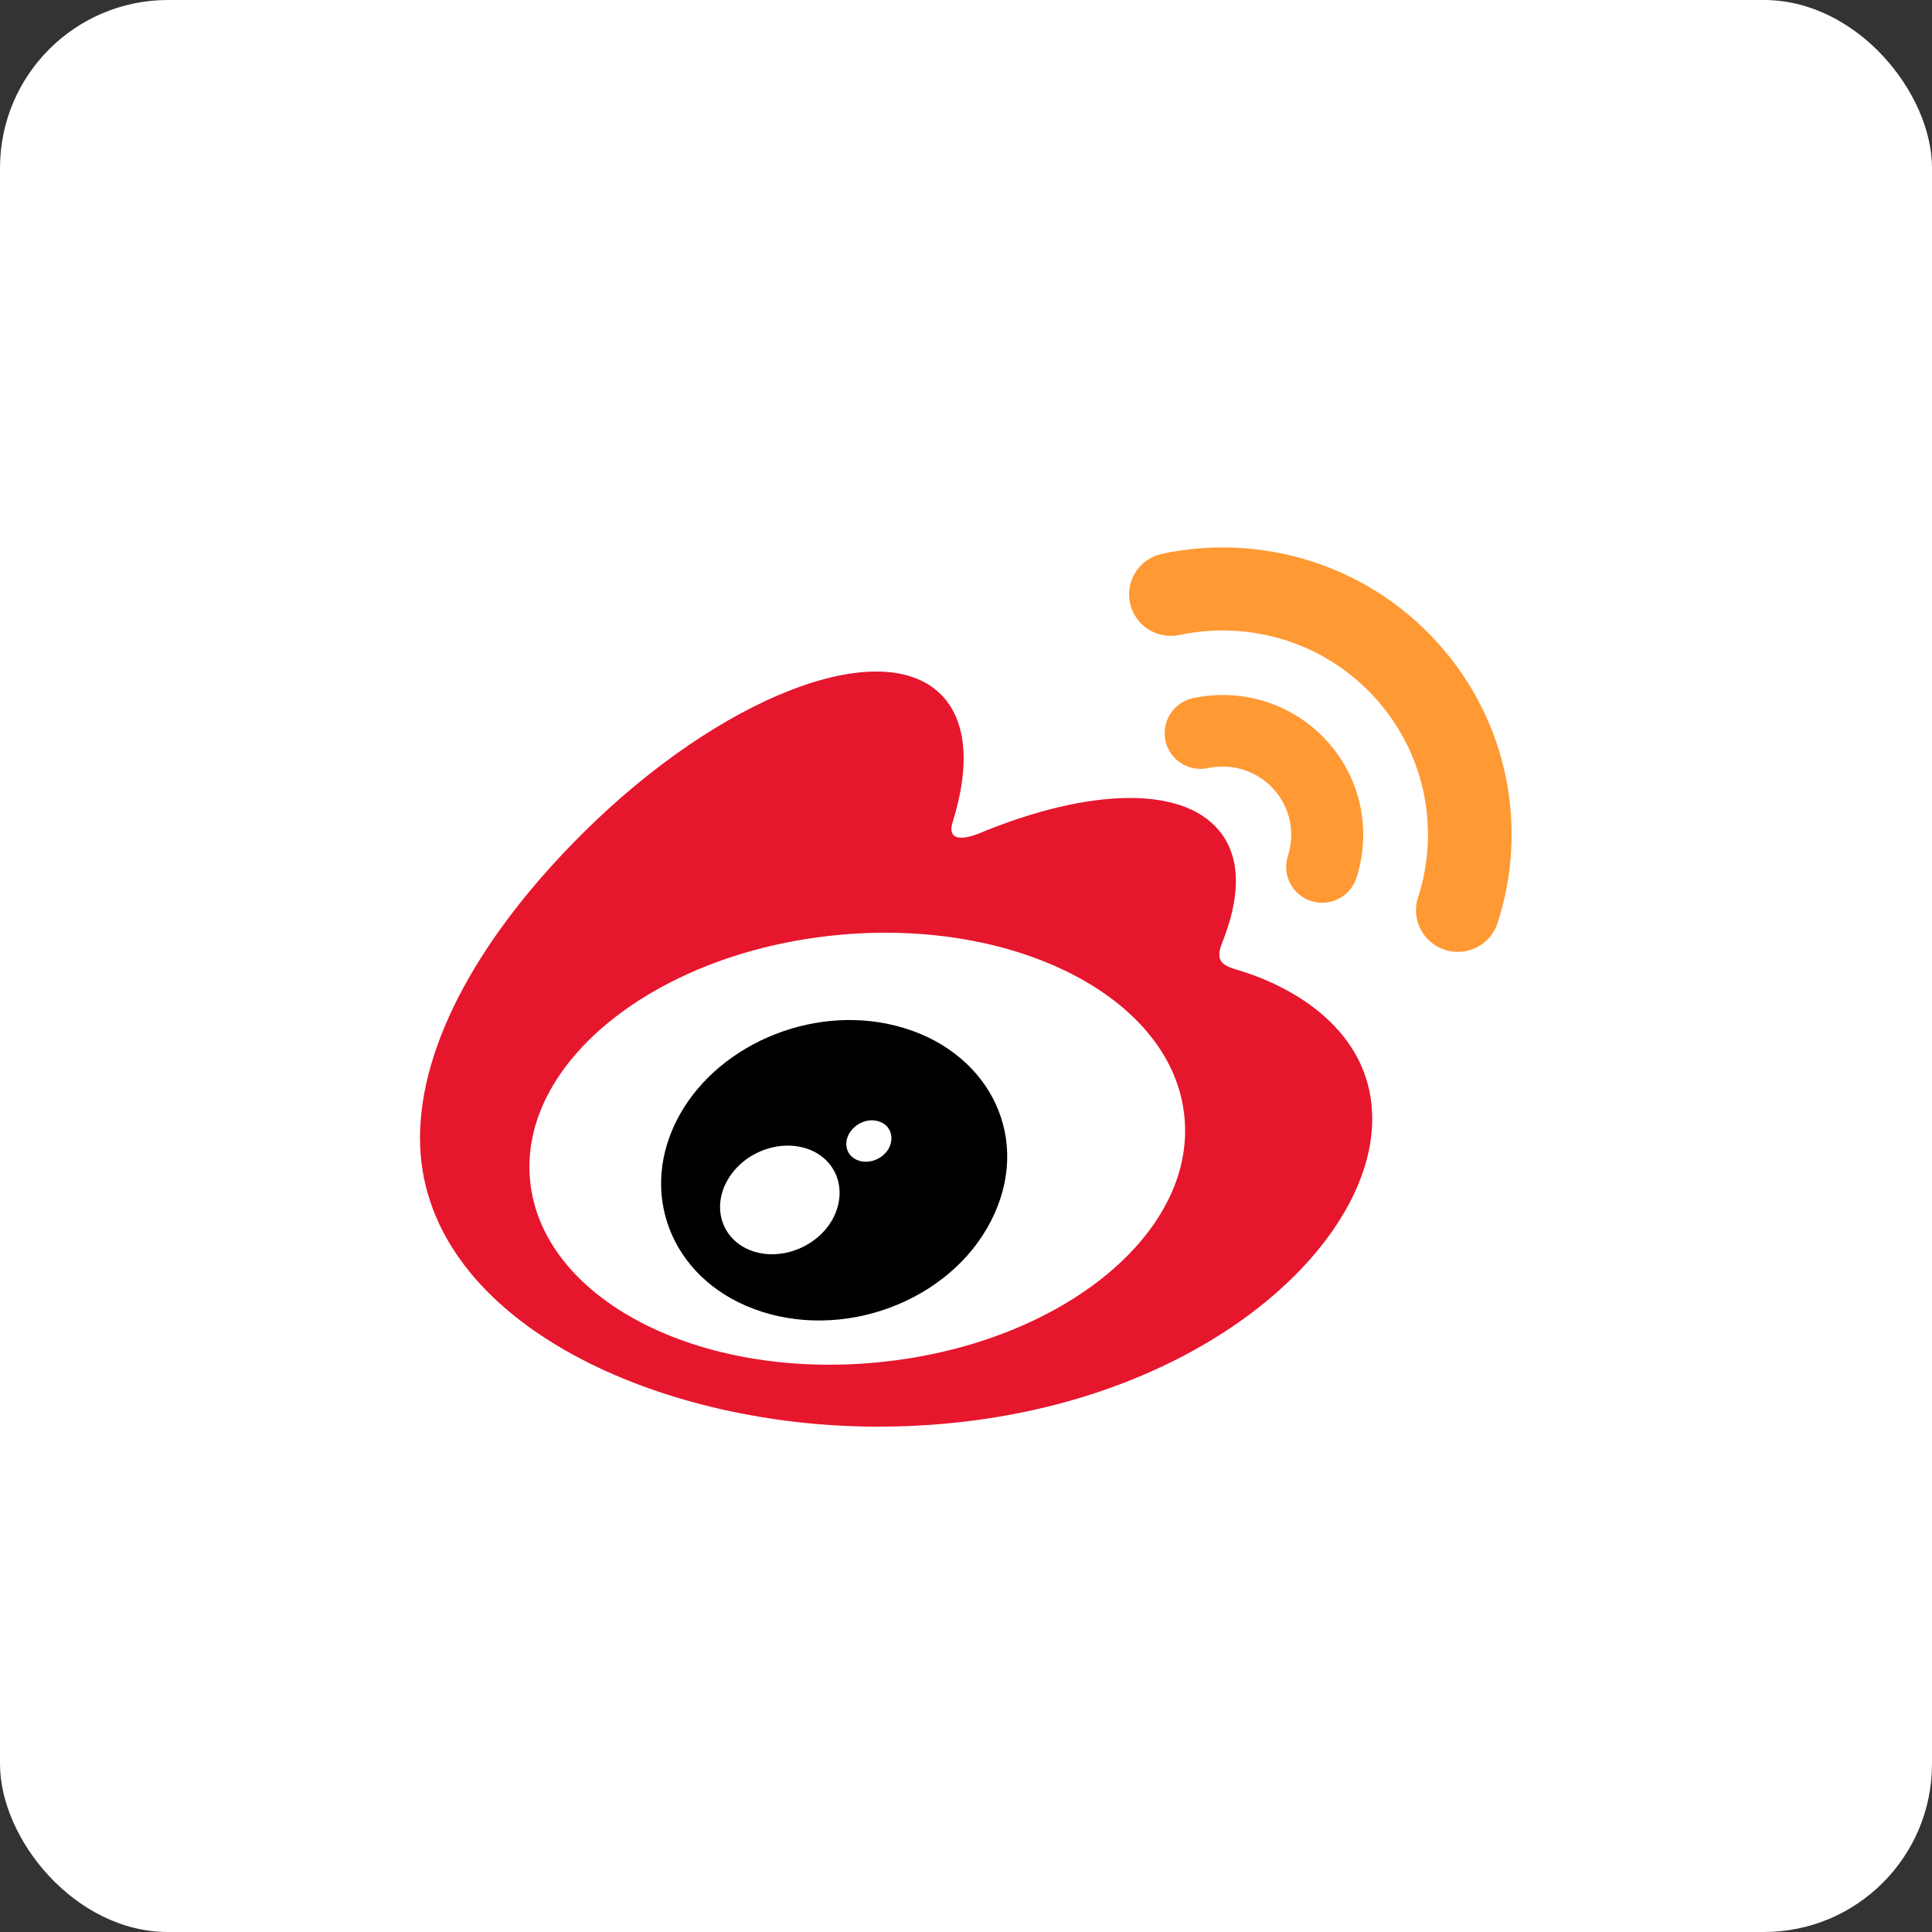
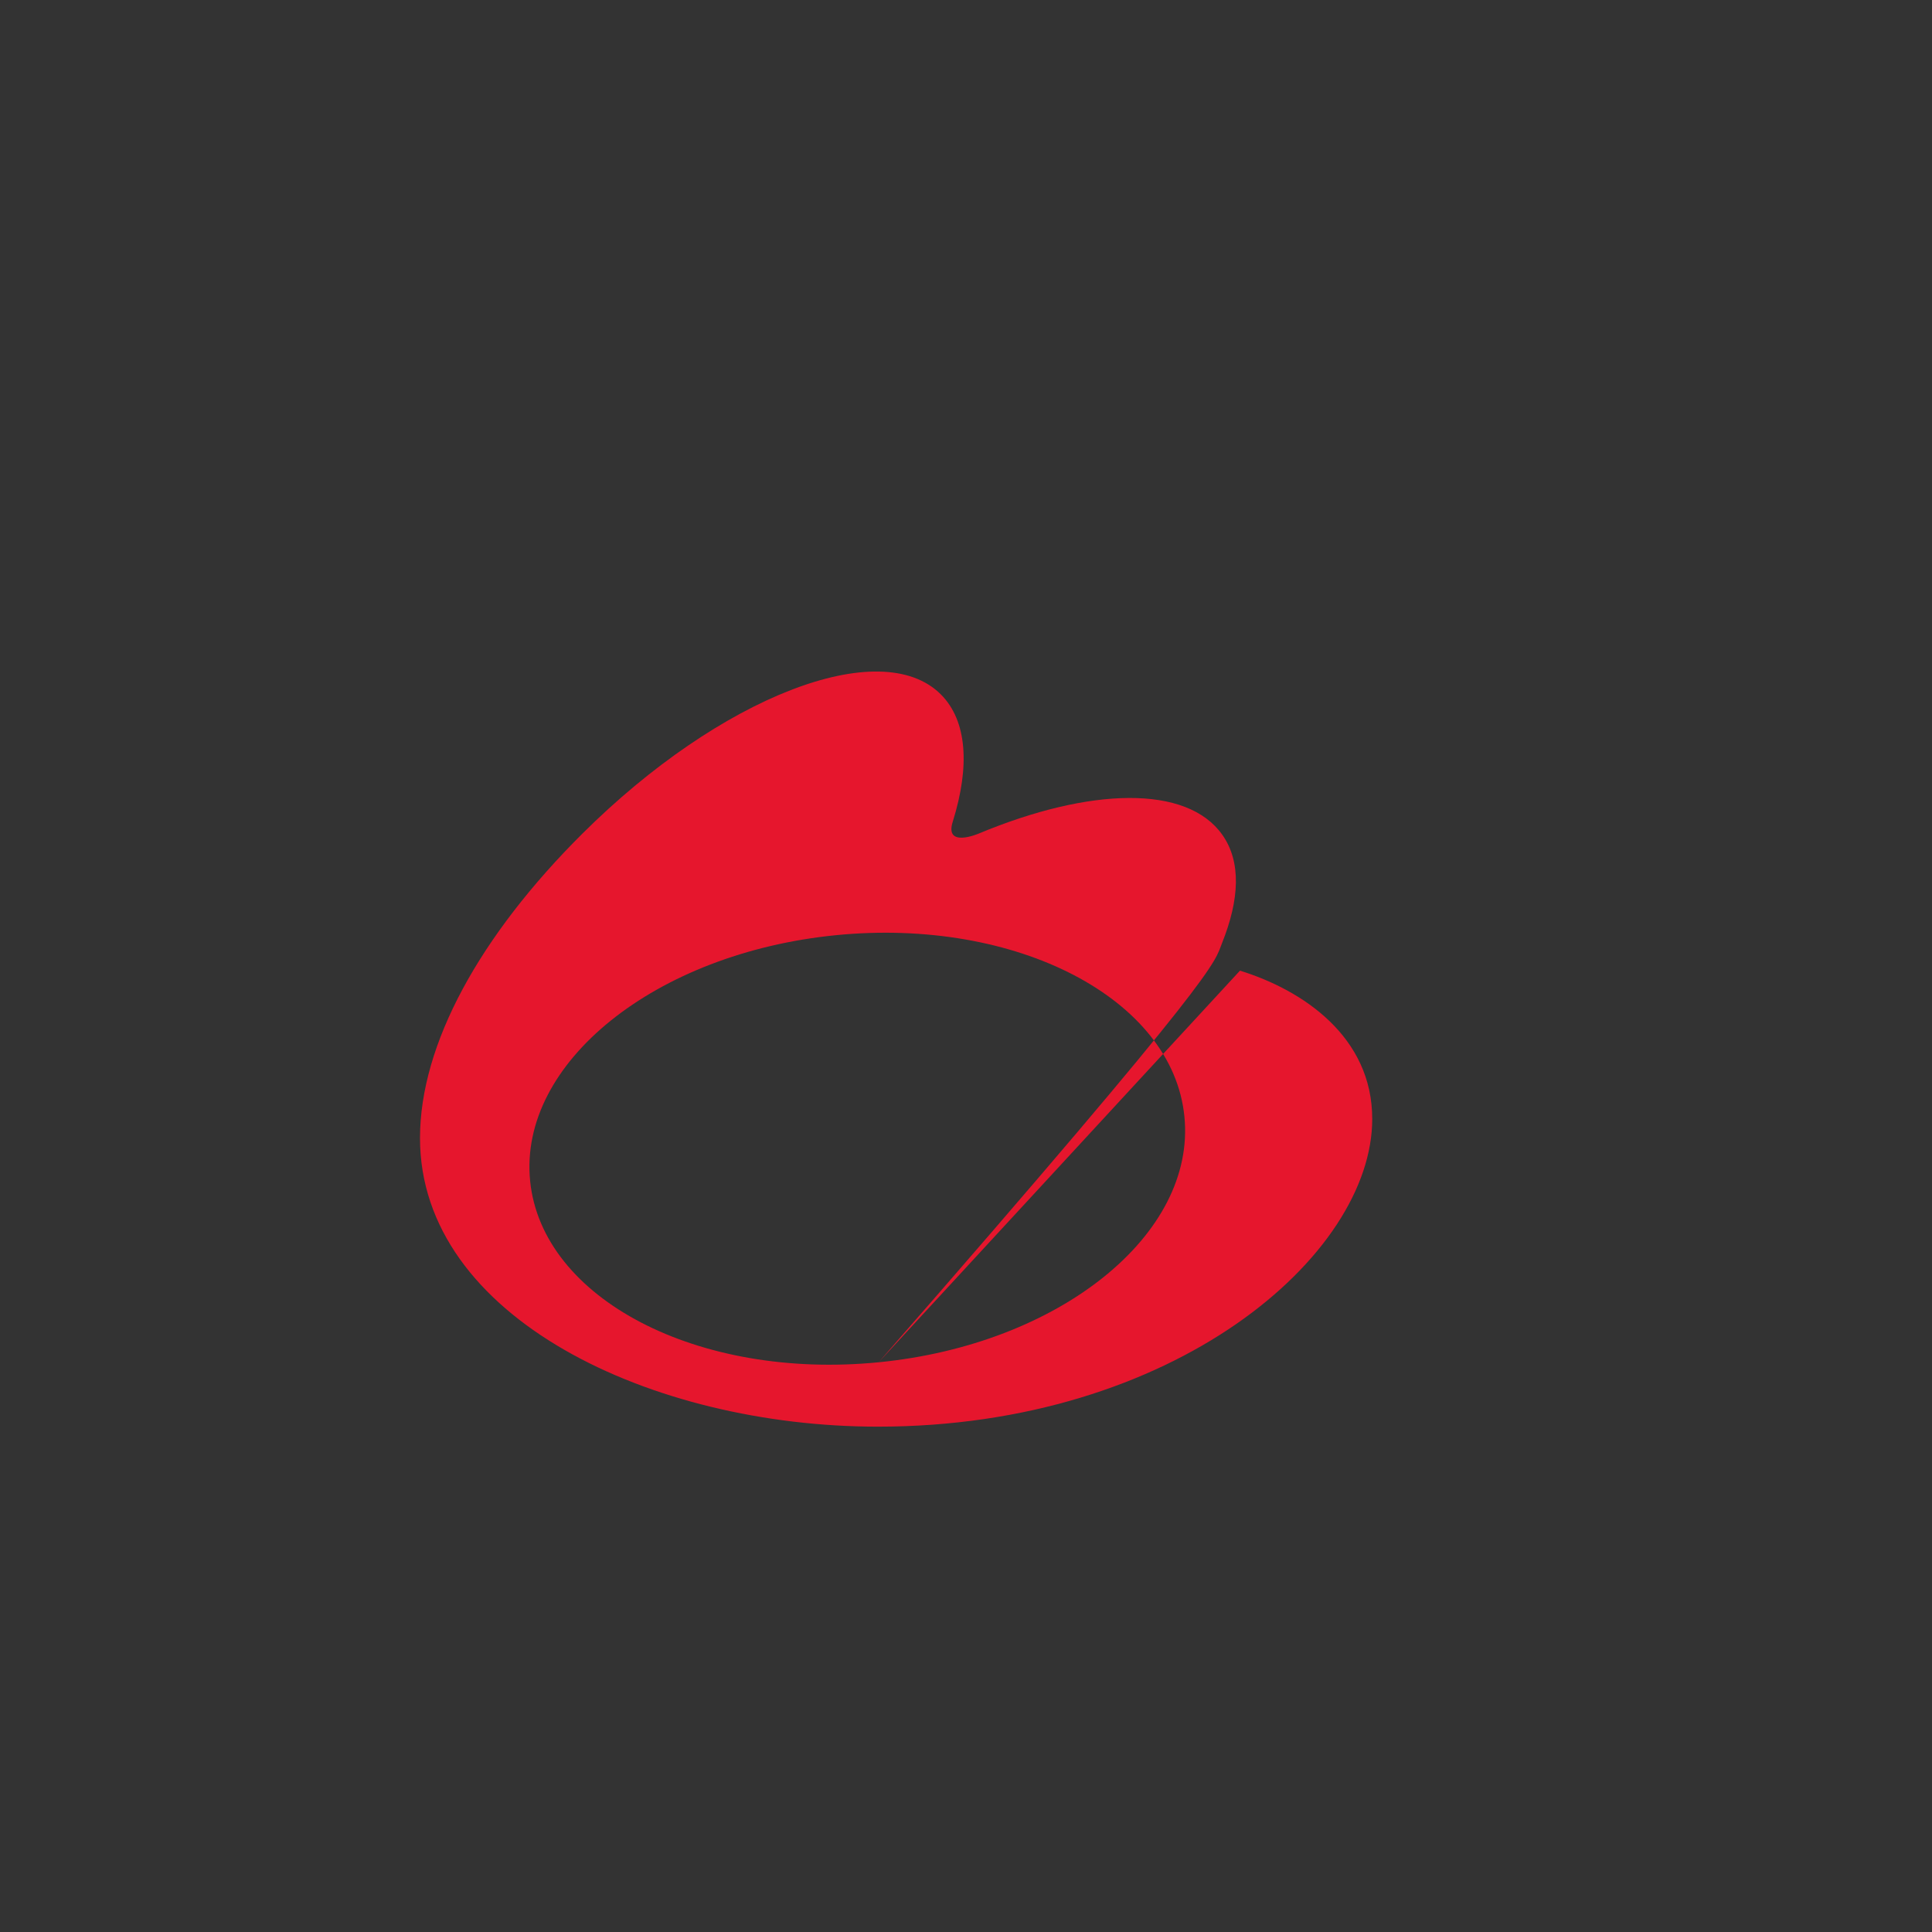
<svg xmlns="http://www.w3.org/2000/svg" width="46px" height="46px" viewBox="0 0 46 46" version="1.1">
  <rect x="0" y="0" width="46" height="46" fill="#333333" stroke="none" />
  <desc>Created with Sketch.</desc>
  <defs />
  <g id="Page-1" stroke="none" stroke-width="1" fill="none" fill-rule="evenodd">
    <g id="Sina-Weibo" fill-rule="nonzero">
-       <rect id="Rectangle-8" fill="#FFFFFF" x="0" y="0" width="46" height="46" rx="4" />
      <g id="Sina_Weibo" transform="translate(10, 13)">
-         <path d="M1.911,14.429 C1.911,17.438 5.853,19.877 10.712,19.877 C15.571,19.877 19.513,17.438 19.513,14.429 C19.513,11.42 15.571,8.981 10.712,8.981 C5.853,8.981 1.911,11.42 1.911,14.429" id="Shape" fill="#FFFFFF" />
-         <path d="M10.92,19.435 C6.617,19.859 2.901,17.923 2.622,15.117 C2.342,12.308 5.605,9.691 9.905,9.266 C14.209,8.842 17.924,10.778 18.2,13.584 C18.483,16.394 15.22,19.014 10.92,19.435 M19.523,10.111 C19.158,10.001 18.906,9.93 19.097,9.452 C19.513,8.414 19.556,7.519 19.104,6.878 C18.261,5.68 15.951,5.744 13.305,6.846 C13.305,6.846 12.473,7.206 12.688,6.553 C13.093,5.252 13.032,4.164 12.401,3.533 C10.967,2.104 7.147,3.587 3.873,6.842 C1.424,9.277 0,11.862 0,14.097 C0,18.369 5.512,20.968 10.902,20.968 C17.97,20.968 22.672,16.886 22.672,13.645 C22.676,11.684 21.015,10.571 19.523,10.111" id="Shape" fill="#E6162D" />
-         <path d="M24.218,2.293 C22.511,0.41 19.993,-0.307 17.669,0.185 C17.131,0.299 16.791,0.827 16.905,1.358 C17.02,1.893 17.547,2.232 18.085,2.118 C19.738,1.768 21.528,2.278 22.74,3.615 C23.952,4.952 24.282,6.774 23.762,8.371 C23.594,8.892 23.881,9.448 24.404,9.616 C24.928,9.783 25.487,9.498 25.656,8.981 C25.656,8.981 25.656,8.978 25.656,8.978 C26.387,6.735 25.925,4.171 24.218,2.293" id="Shape" fill="#FF9933" />
-         <path d="M21.596,4.646 C20.764,3.729 19.538,3.38 18.408,3.622 C17.945,3.719 17.651,4.175 17.748,4.635 C17.849,5.095 18.304,5.387 18.763,5.287 C19.315,5.17 19.918,5.341 20.323,5.787 C20.728,6.236 20.839,6.846 20.664,7.38 C20.52,7.826 20.764,8.307 21.216,8.453 C21.668,8.596 22.148,8.354 22.295,7.904 C22.65,6.81 22.428,5.562 21.596,4.646" id="Shape" fill="#FF9933" />
-         <path d="M11.157,14.351 C11.006,14.607 10.673,14.729 10.414,14.622 C10.156,14.518 10.077,14.229 10.224,13.98 C10.375,13.73 10.694,13.609 10.949,13.709 C11.207,13.802 11.3,14.09 11.157,14.351 M9.783,16.098 C9.367,16.757 8.474,17.046 7.804,16.743 C7.144,16.443 6.946,15.677 7.362,15.032 C7.775,14.39 8.636,14.105 9.303,14.383 C9.977,14.671 10.192,15.431 9.783,16.098 M11.347,11.427 C9.299,10.896 6.986,11.912 6.097,13.705 C5.189,15.534 6.068,17.567 8.134,18.23 C10.278,18.918 12.803,17.862 13.681,15.891 C14.549,13.958 13.466,11.972 11.347,11.427" id="Shape" fill="#000000" />
+         <path d="M10.92,19.435 C6.617,19.859 2.901,17.923 2.622,15.117 C2.342,12.308 5.605,9.691 9.905,9.266 C14.209,8.842 17.924,10.778 18.2,13.584 C18.483,16.394 15.22,19.014 10.92,19.435 C19.158,10.001 18.906,9.93 19.097,9.452 C19.513,8.414 19.556,7.519 19.104,6.878 C18.261,5.68 15.951,5.744 13.305,6.846 C13.305,6.846 12.473,7.206 12.688,6.553 C13.093,5.252 13.032,4.164 12.401,3.533 C10.967,2.104 7.147,3.587 3.873,6.842 C1.424,9.277 0,11.862 0,14.097 C0,18.369 5.512,20.968 10.902,20.968 C17.97,20.968 22.672,16.886 22.672,13.645 C22.676,11.684 21.015,10.571 19.523,10.111" id="Shape" fill="#E6162D" />
      </g>
    </g>
  </g>
</svg>